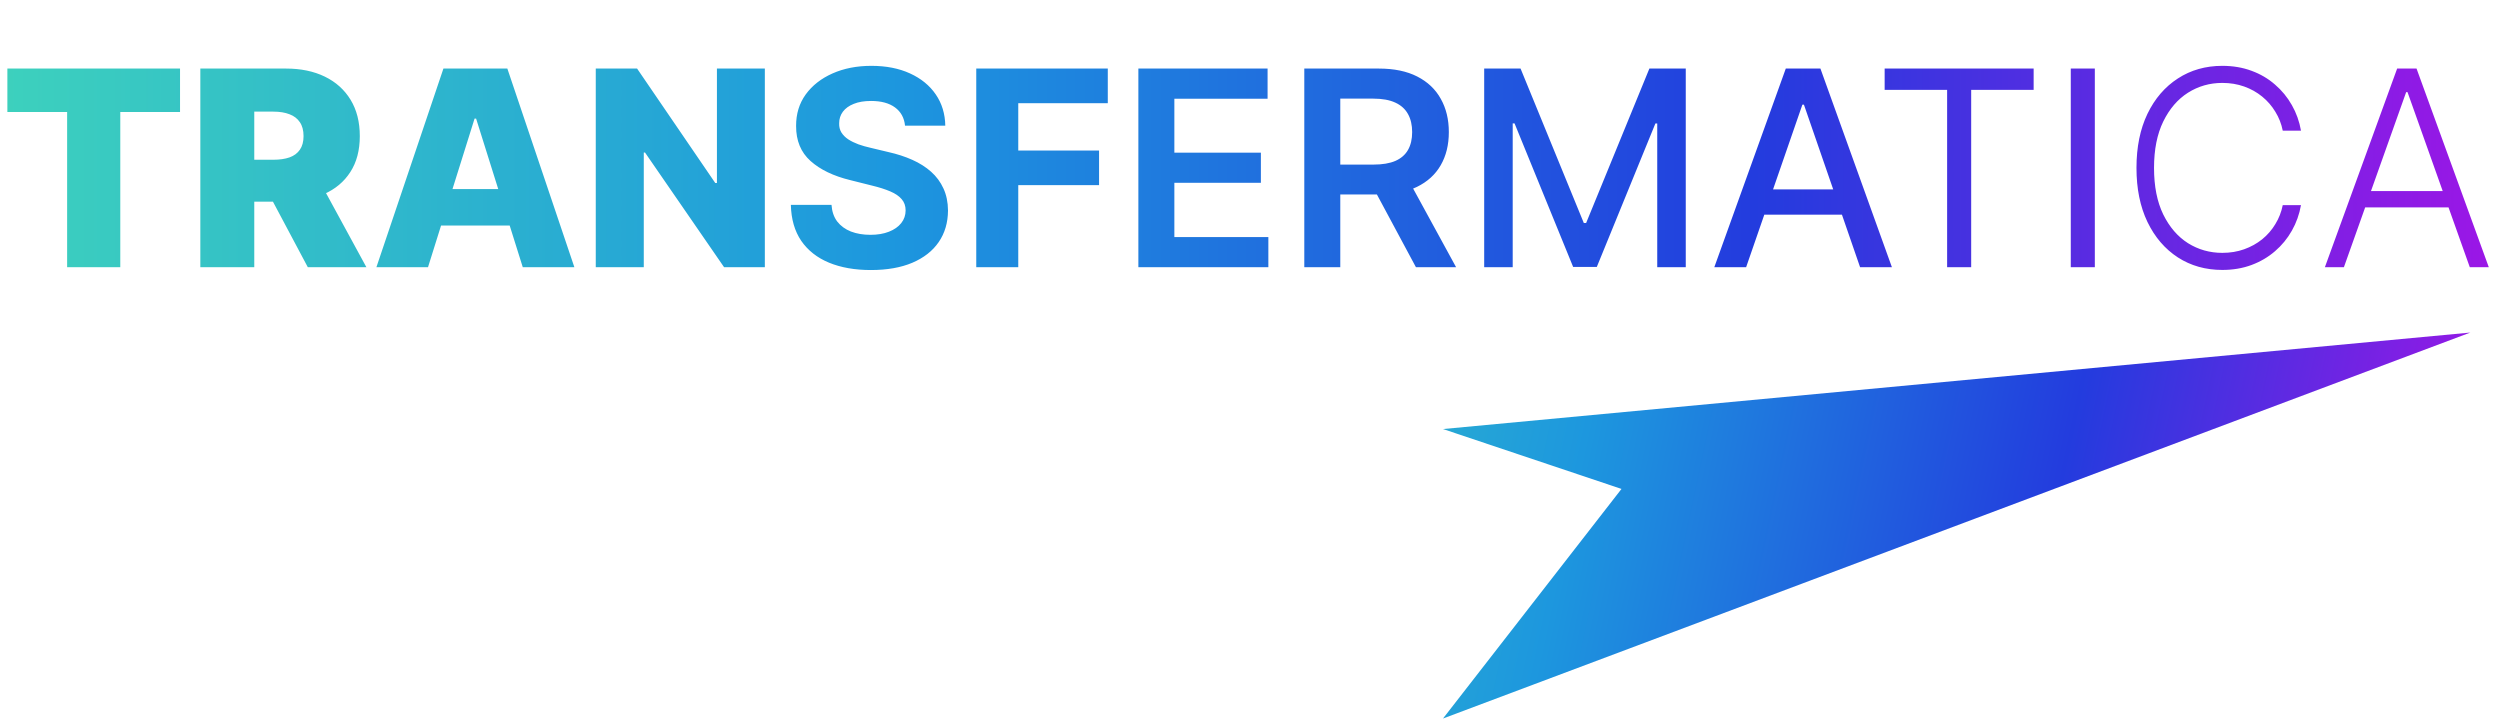
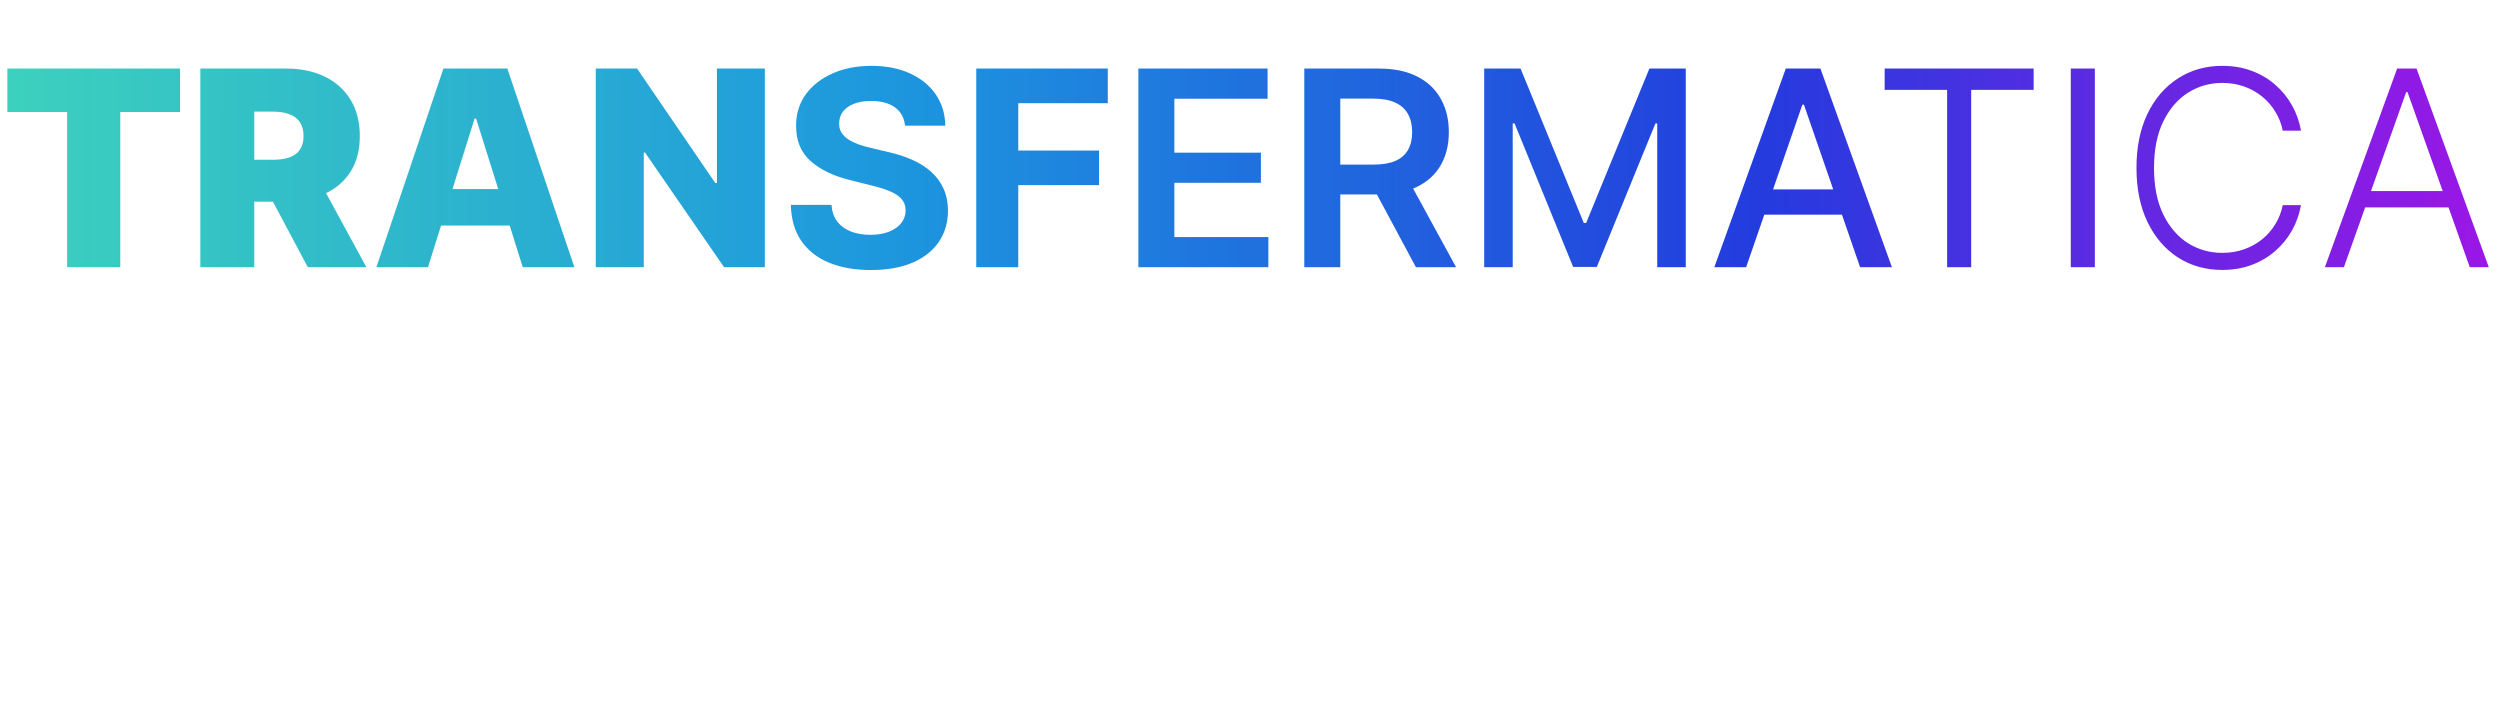
<svg xmlns="http://www.w3.org/2000/svg" width="421" height="121" viewBox="0 0 421 121" fill="none">
  <path d="M1.241 18.864V11.546H30.318V18.864H20.256V45H11.304V18.864H1.241ZM33.736 45V11.546H48.177C50.66 11.546 52.832 11.997 54.694 12.901C56.557 13.805 58.005 15.107 59.04 16.805C60.074 18.504 60.591 20.541 60.591 22.915C60.591 25.311 60.058 27.331 58.991 28.975C57.934 30.62 56.448 31.861 54.531 32.7C52.625 33.538 50.398 33.957 47.85 33.957H39.225V26.901H46.02C47.088 26.901 47.997 26.77 48.748 26.509C49.511 26.236 50.093 25.806 50.496 25.218C50.91 24.63 51.117 23.862 51.117 22.915C51.117 21.956 50.91 21.178 50.496 20.579C50.093 19.969 49.511 19.523 48.748 19.239C47.997 18.945 47.088 18.798 46.02 18.798H42.819V45H33.736ZM53.339 29.645L61.702 45H51.836L43.668 29.645H53.339ZM72.075 45H63.385L74.672 11.546H85.437L96.725 45H88.035L80.177 19.974H79.916L72.075 45ZM70.915 31.834H89.08V37.976H70.915V31.834ZM128.799 11.546V45H121.938L108.625 25.692H108.413V45H100.327V11.546H107.286L120.452 30.821H120.73V11.546H128.799ZM152.408 21.167C152.277 19.849 151.716 18.826 150.725 18.096C149.734 17.366 148.389 17.001 146.69 17.001C145.536 17.001 144.561 17.165 143.766 17.491C142.971 17.807 142.362 18.248 141.937 18.815C141.523 19.381 141.316 20.023 141.316 20.742C141.294 21.341 141.42 21.864 141.692 22.31C141.975 22.757 142.362 23.143 142.852 23.47C143.342 23.786 143.908 24.064 144.55 24.303C145.193 24.532 145.879 24.728 146.609 24.891L149.614 25.61C151.074 25.937 152.413 26.372 153.633 26.917C154.853 27.461 155.909 28.131 156.802 28.926C157.695 29.721 158.386 30.658 158.876 31.736C159.377 32.814 159.633 34.05 159.644 35.444C159.633 37.491 159.111 39.266 158.076 40.769C157.052 42.261 155.571 43.421 153.633 44.249C151.705 45.065 149.38 45.474 146.658 45.474C143.957 45.474 141.605 45.06 139.601 44.232C137.608 43.405 136.051 42.179 134.929 40.557C133.818 38.923 133.236 36.903 133.181 34.496H140.026C140.102 35.618 140.423 36.555 140.989 37.306C141.567 38.047 142.334 38.608 143.293 38.989C144.262 39.359 145.356 39.544 146.576 39.544C147.774 39.544 148.814 39.37 149.696 39.021C150.589 38.673 151.281 38.188 151.771 37.568C152.261 36.947 152.506 36.233 152.506 35.428C152.506 34.676 152.282 34.044 151.836 33.533C151.4 33.021 150.758 32.585 149.908 32.226C149.07 31.866 148.041 31.54 146.821 31.246L143.178 30.331C140.358 29.645 138.131 28.572 136.497 27.113C134.864 25.654 134.052 23.688 134.063 21.216C134.052 19.19 134.591 17.421 135.68 15.907C136.78 14.393 138.289 13.212 140.205 12.362C142.122 11.513 144.3 11.088 146.739 11.088C149.222 11.088 151.389 11.513 153.241 12.362C155.103 13.212 156.551 14.393 157.586 15.907C158.621 17.421 159.154 19.174 159.187 21.167H152.408ZM164.402 45V11.546H186.552V17.377H171.475V25.349H185.082V31.18H171.475V45H164.402ZM191.702 45V11.546H213.461V16.626H197.762V25.708H212.333V30.788H197.762V39.92H213.591V45H191.702ZM219.643 45V11.546H232.189C234.759 11.546 236.915 11.992 238.658 12.885C240.411 13.778 241.734 15.03 242.627 16.642C243.531 18.243 243.983 20.111 243.983 22.245C243.983 24.39 243.526 26.253 242.611 27.832C241.707 29.4 240.373 30.614 238.609 31.474C236.844 32.324 234.677 32.749 232.107 32.749H223.172V27.717H231.29C232.793 27.717 234.024 27.51 234.982 27.097C235.941 26.672 236.648 26.057 237.106 25.251C237.574 24.434 237.808 23.432 237.808 22.245C237.808 21.058 237.574 20.045 237.106 19.207C236.638 18.357 235.924 17.715 234.966 17.279C234.008 16.833 232.772 16.609 231.258 16.609H225.704V45H219.643ZM236.926 29.841L245.208 45H238.445L230.31 29.841H236.926ZM249.937 11.546H256.063L266.713 37.551H267.105L277.756 11.546H283.882V45H279.079V20.791H278.769L268.902 44.951H264.917L255.05 20.775H254.74V45H249.937V11.546ZM294.046 45H288.688L300.727 11.546H306.559L318.598 45H313.24L303.782 17.622H303.521L294.046 45ZM294.945 31.899H312.325V36.146H294.945V31.899ZM317.375 15.139V11.546H342.466V15.139H331.947V45H327.895V15.139H317.375ZM352.77 11.546V45H348.719V11.546H352.77ZM387.486 22H384.415C384.187 20.857 383.773 19.8 383.174 18.831C382.586 17.851 381.845 16.996 380.952 16.266C380.059 15.537 379.046 14.97 377.914 14.568C376.781 14.165 375.556 13.963 374.238 13.963C372.126 13.963 370.198 14.513 368.456 15.613C366.724 16.713 365.336 18.33 364.29 20.465C363.256 22.588 362.738 25.191 362.738 28.273C362.738 31.376 363.256 33.99 364.29 36.114C365.336 38.237 366.724 39.849 368.456 40.949C370.198 42.038 372.126 42.582 374.238 42.582C375.556 42.582 376.781 42.381 377.914 41.978C379.046 41.575 380.059 41.014 380.952 40.295C381.845 39.566 382.586 38.711 383.174 37.731C383.773 36.751 384.187 35.689 384.415 34.545H387.486C387.214 36.081 386.702 37.513 385.951 38.842C385.21 40.159 384.263 41.314 383.108 42.305C381.965 43.296 380.647 44.069 379.155 44.624C377.663 45.18 376.024 45.457 374.238 45.457C371.429 45.457 368.935 44.755 366.757 43.35C364.579 41.934 362.869 39.941 361.628 37.371C360.397 34.801 359.782 31.768 359.782 28.273C359.782 24.777 360.397 21.744 361.628 19.174C362.869 16.604 364.579 14.617 366.757 13.212C368.935 11.796 371.429 11.088 374.238 11.088C376.024 11.088 377.663 11.366 379.155 11.921C380.647 12.466 381.965 13.239 383.108 14.241C384.263 15.232 385.21 16.386 385.951 17.704C386.702 19.021 387.214 20.454 387.486 22ZM394.711 45H391.509L403.679 11.546H406.946L419.115 45H415.914L405.426 15.515H405.198L394.711 45ZM397.014 32.177H413.61V34.921H397.014V32.177Z" fill="url(#paint0_linear_191_21386)" />
-   <path d="M416 56L243 72.25L273.06 82.336L243 121L416 56Z" fill="url(#paint1_linear_191_21386)" />
  <defs>
    <linearGradient id="paint0_linear_191_21386" x1="0" y1="28" x2="421" y2="28" gradientUnits="userSpaceOnUse">
      <stop stop-color="#3DD1BD" />
      <stop offset="0.356" stop-color="#1D97DE" />
      <stop offset="0.702" stop-color="#233CDE" />
      <stop offset="1" stop-color="#9D16E6" />
    </linearGradient>
    <linearGradient id="paint1_linear_191_21386" x1="190" y1="40.5" x2="416" y2="88.5" gradientUnits="userSpaceOnUse">
      <stop stop-color="#3DD1BD" />
      <stop offset="0.356" stop-color="#1D97DE" />
      <stop offset="0.702" stop-color="#233CDE" />
      <stop offset="1" stop-color="#9D16E6" />
    </linearGradient>
  </defs>
</svg>